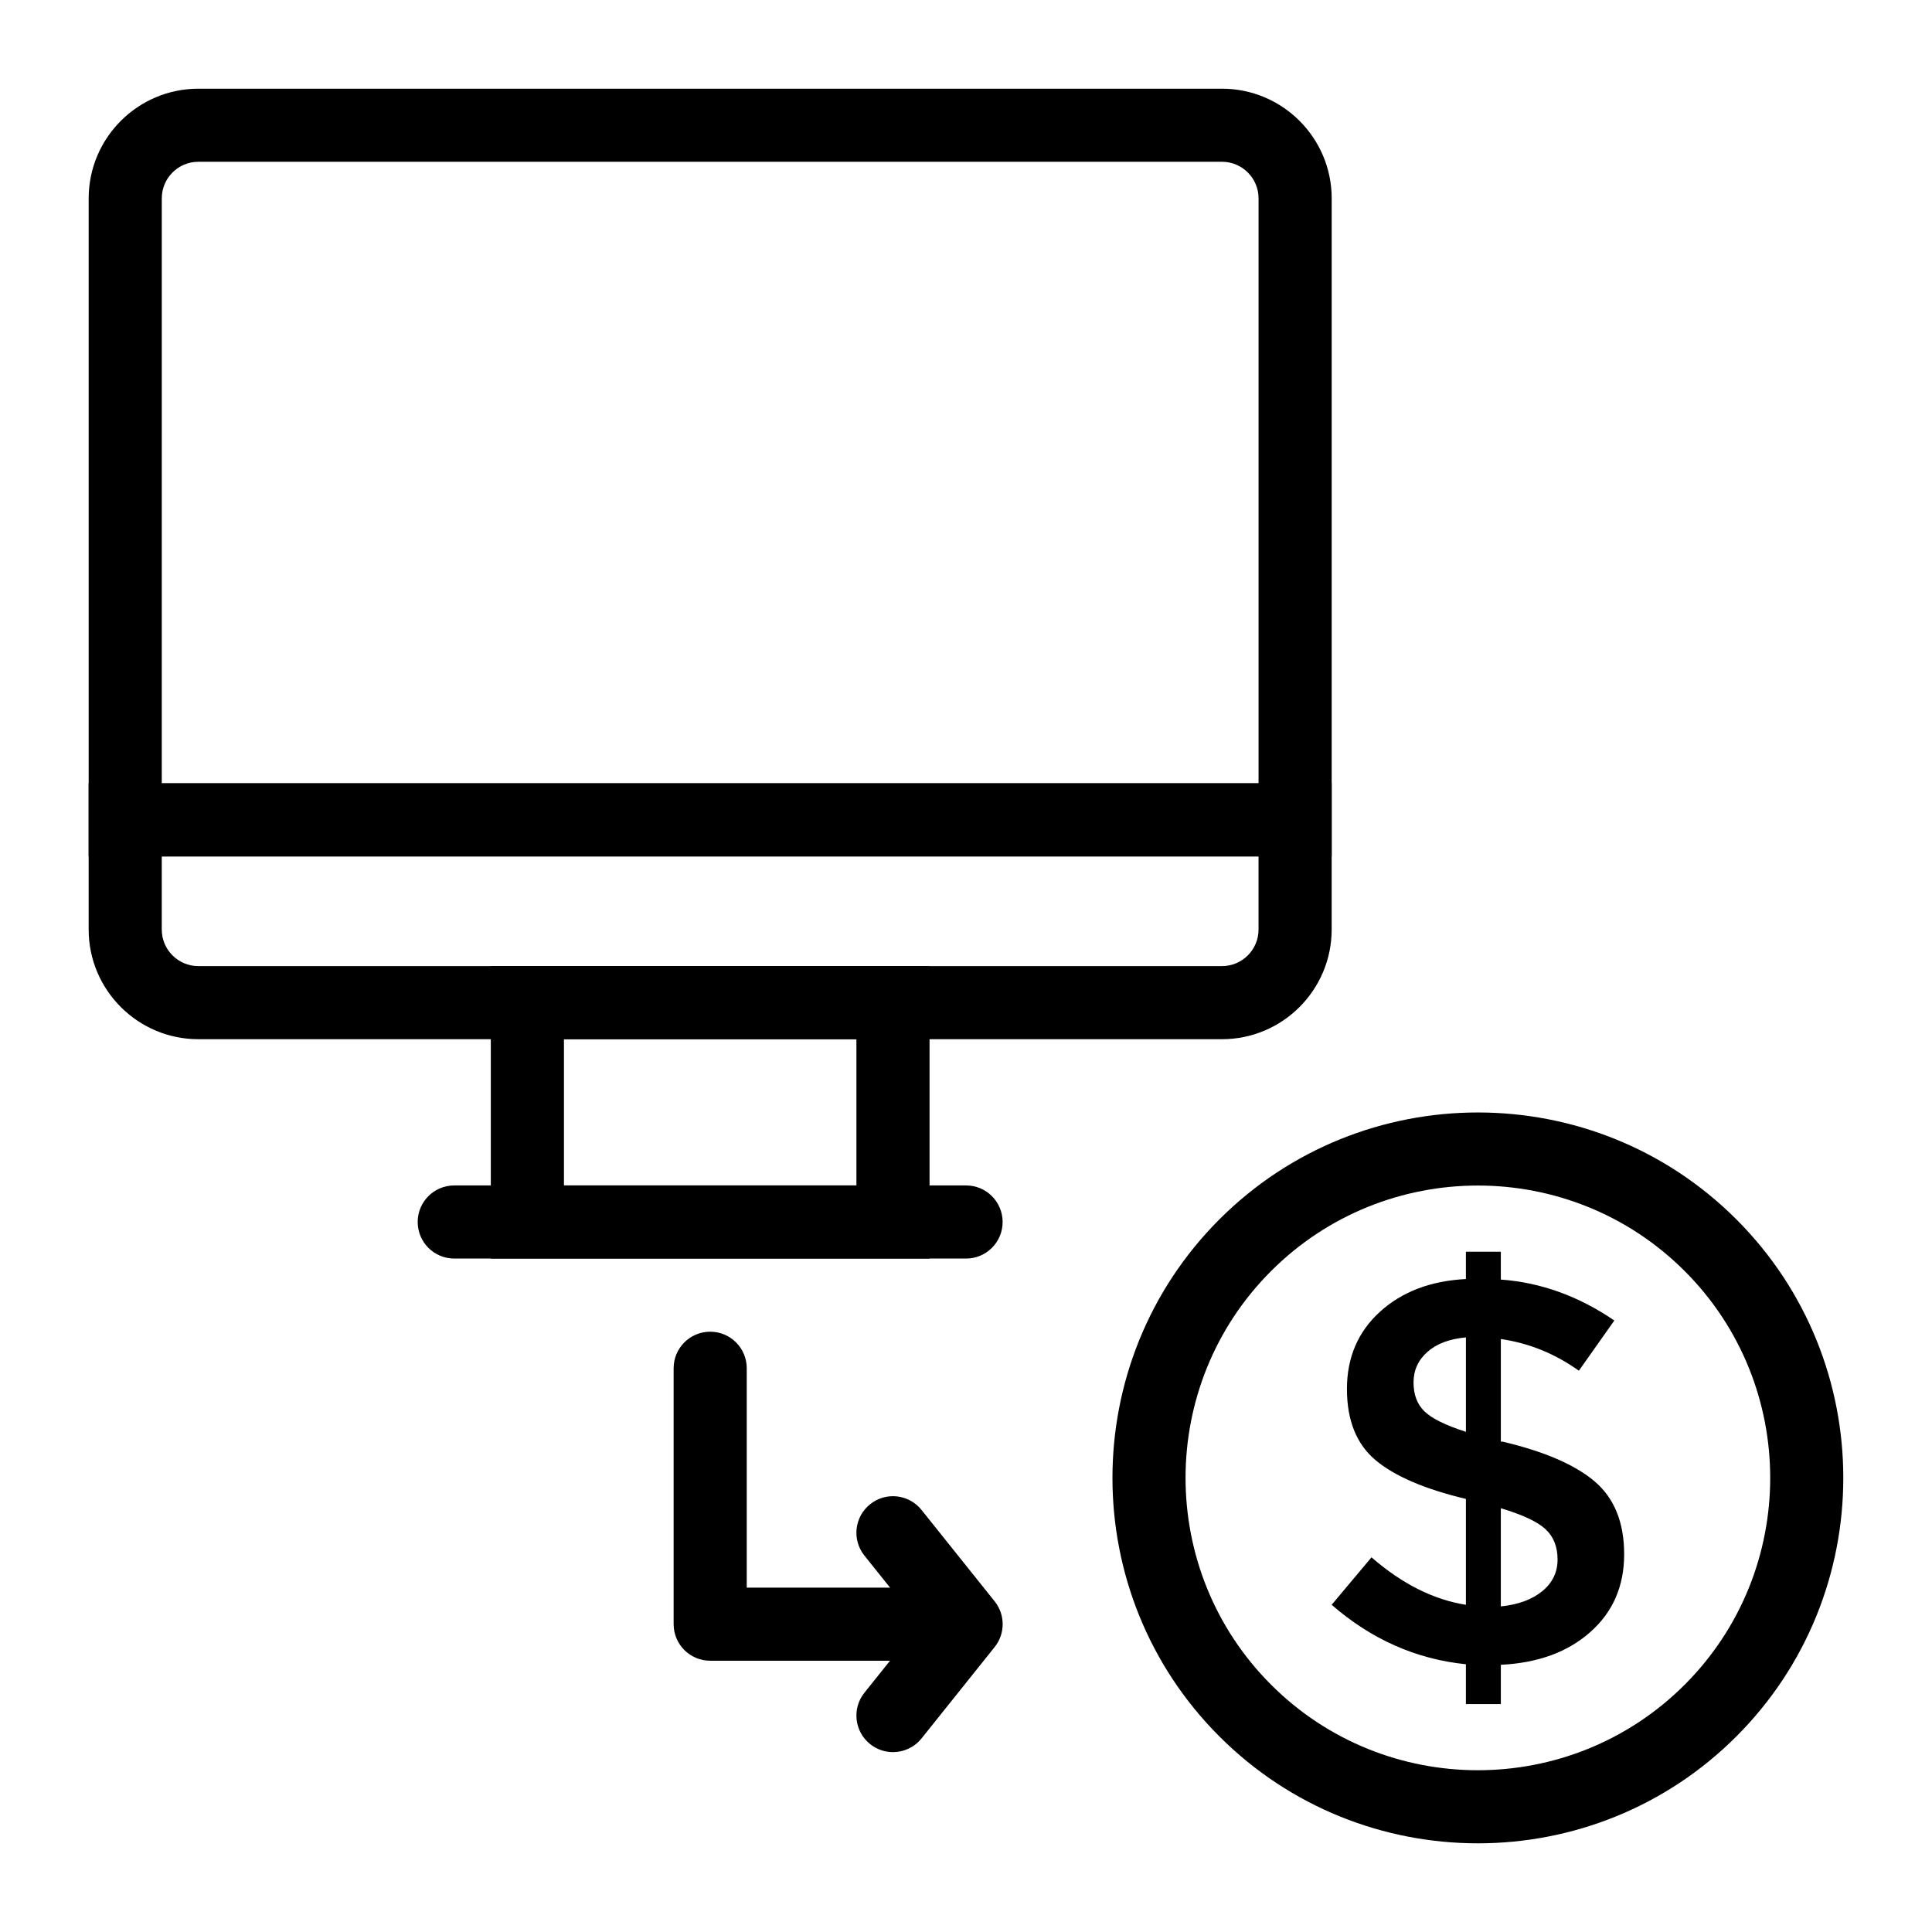
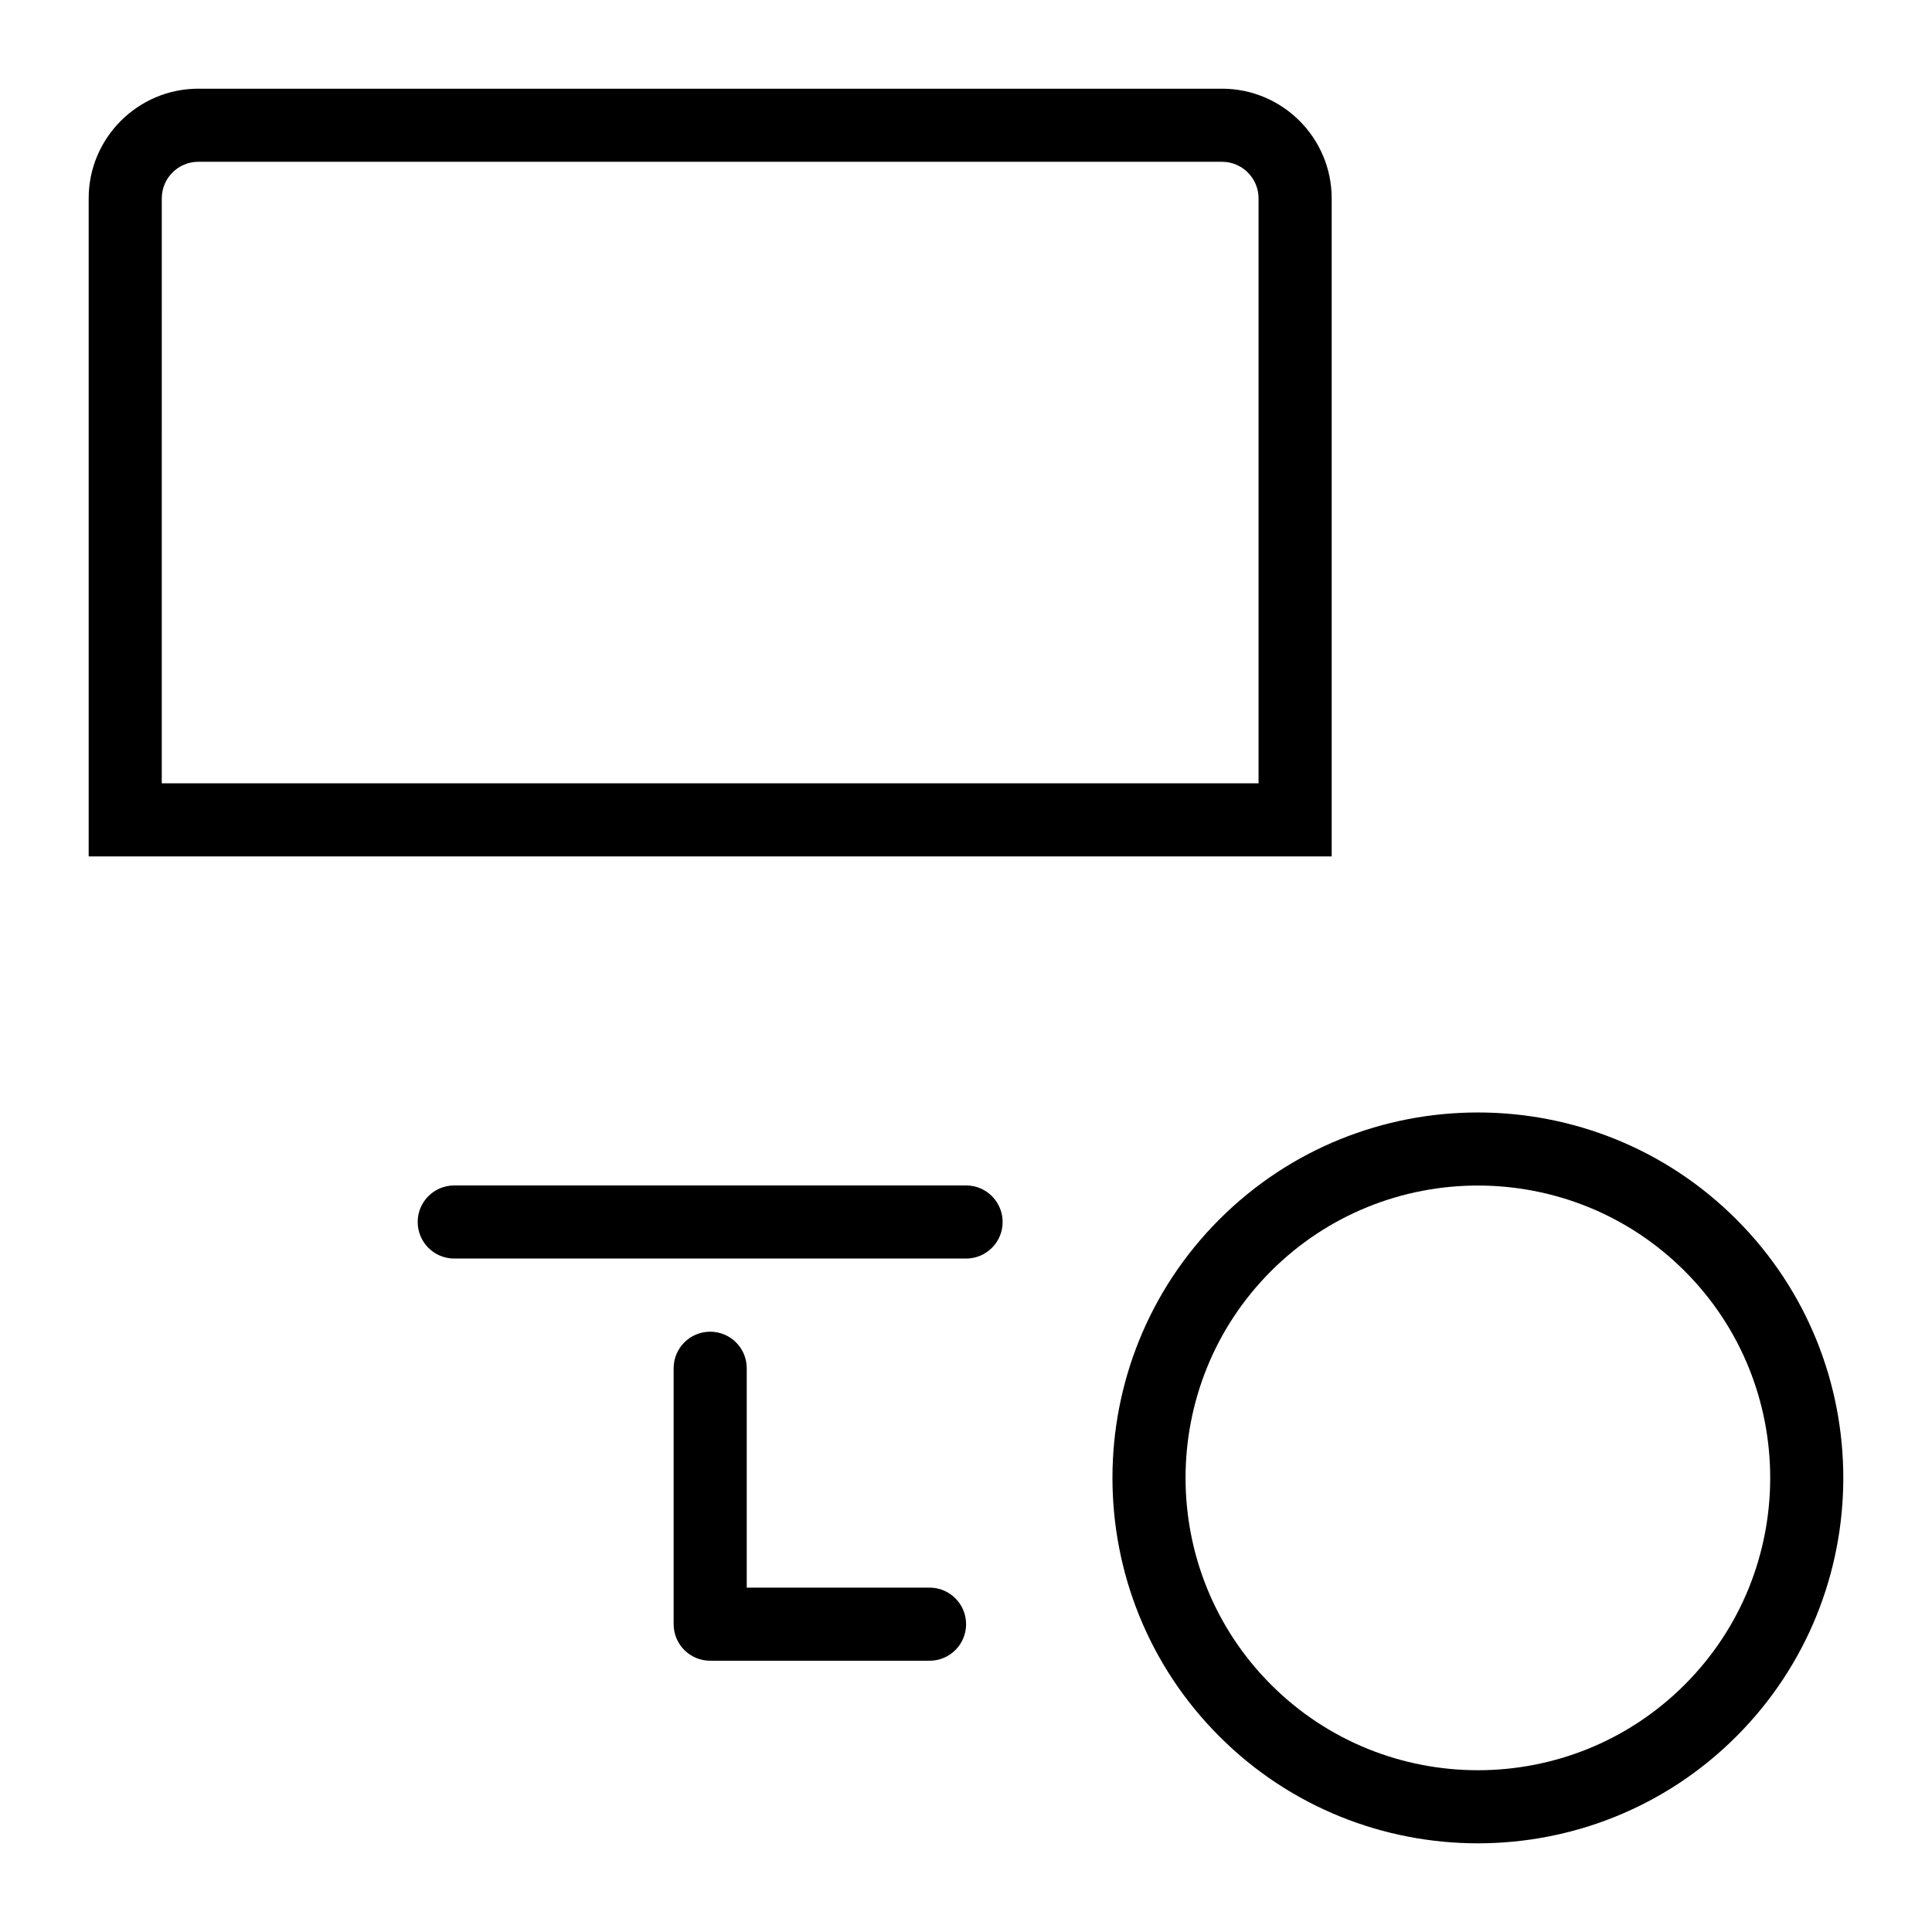
<svg xmlns="http://www.w3.org/2000/svg" fill="#000000" width="800px" height="800px" version="1.1" viewBox="144 144 512 512">
  <g>
-     <path d="m390.34 477.53h-116.27v-77.508h116.27zm-96.887-19.379h77.508v-38.754h-77.508z" />
    <path d="m400.02 477.53h-135.64c-5.356 0-9.688-4.34-9.688-9.688 0-5.352 4.332-9.688 9.688-9.688h135.64c5.356 0 9.688 4.34 9.688 9.688s-4.332 9.688-9.688 9.688z" />
    <path d="m496.91 370.96h-329.41v-174.39c0-16.027 13.039-29.066 29.066-29.066h271.28c16.027 0 29.066 13.039 29.066 29.066zm-310.04-19.379h290.66v-155.02c0-5.34-4.344-9.688-9.688-9.688h-271.28c-5.348 0-9.688 4.348-9.688 9.688z" />
-     <path d="m467.84 419.4h-271.28c-16.027 0-29.066-13.039-29.066-29.066v-38.754h329.41v38.754c0 16.031-13.039 29.066-29.066 29.066zm-280.97-48.441v19.379c0 5.34 4.344 9.688 9.688 9.688h271.28c5.348 0 9.688-4.348 9.688-9.688v-19.379z" />
    <path d="m535.66 632.5c-24.816 0-49.625-9.441-68.512-28.332-37.781-37.773-37.781-99.242 0-137.02 37.77-37.766 99.242-37.785 137.01 0 37.781 37.773 37.781 99.242 0 137.02-18.883 18.887-43.691 28.332-68.5 28.332zm0-174.32c-19.852 0-39.699 7.555-54.812 22.664-30.219 30.219-30.219 79.398 0 109.62 30.211 30.215 79.383 30.227 109.61 0 30.219-30.219 30.219-79.398 0-109.62-15.109-15.109-34.961-22.664-54.801-22.664z" />
-     <path d="m532.48 595.6v-10.555c-13.211-1.348-25.066-6.602-35.574-15.758l10.555-12.578c8.102 7.039 16.441 11.227 25.02 12.578v-28.055c-10.898-2.602-18.871-6.023-23.93-10.266-5.059-4.242-7.598-10.531-7.598-18.871 0-8.336 2.918-15.156 8.75-20.465 5.832-5.301 13.426-8.191 22.777-8.672v-7.231h9.254v7.371c10.602 0.777 20.629 4.391 30.078 10.852l-9.398 13.301c-6.359-4.531-13.258-7.324-20.676-8.391v27.184h0.434c11.086 2.606 19.23 6.125 24.438 10.555 5.207 4.438 7.809 10.875 7.809 19.305 0 8.438-2.988 15.309-8.969 20.605-5.977 5.309-13.879 8.195-23.711 8.68v10.41zm-10.195-93.336c-2.453 2.164-3.684 4.867-3.684 8.098s0.961 5.785 2.891 7.66c1.93 1.883 5.59 3.688 10.992 5.426v-25.02c-4.34 0.387-7.742 1.664-10.199 3.836zm30.441 63.406c2.695-2.211 4.047-5.008 4.047-8.383 0-3.371-1.066-6.047-3.184-8.027-2.117-1.977-6.07-3.832-11.855-5.566v26.023c4.629-0.477 8.293-1.832 10.992-4.047z" />
    <path d="m390.34 584.11h-58.133c-5.356 0-9.688-4.34-9.688-9.688v-67.82c0-5.352 4.332-9.688 9.688-9.688s9.688 4.34 9.688 9.688v58.133h48.441c5.356 0 9.688 4.34 9.688 9.688 0.004 5.352-4.328 9.688-9.684 9.688z" />
-     <path d="m380.64 608.33c-2.121 0-4.258-0.695-6.047-2.125-4.172-3.34-4.856-9.438-1.516-13.613l14.543-18.172-14.543-18.172c-3.34-4.176-2.66-10.273 1.516-13.613 4.191-3.356 10.273-2.664 13.625 1.516l19.379 24.223c2.828 3.539 2.828 8.562 0 12.102l-19.379 24.223c-1.922 2.387-4.731 3.633-7.578 3.633z" />
  </g>
</svg>